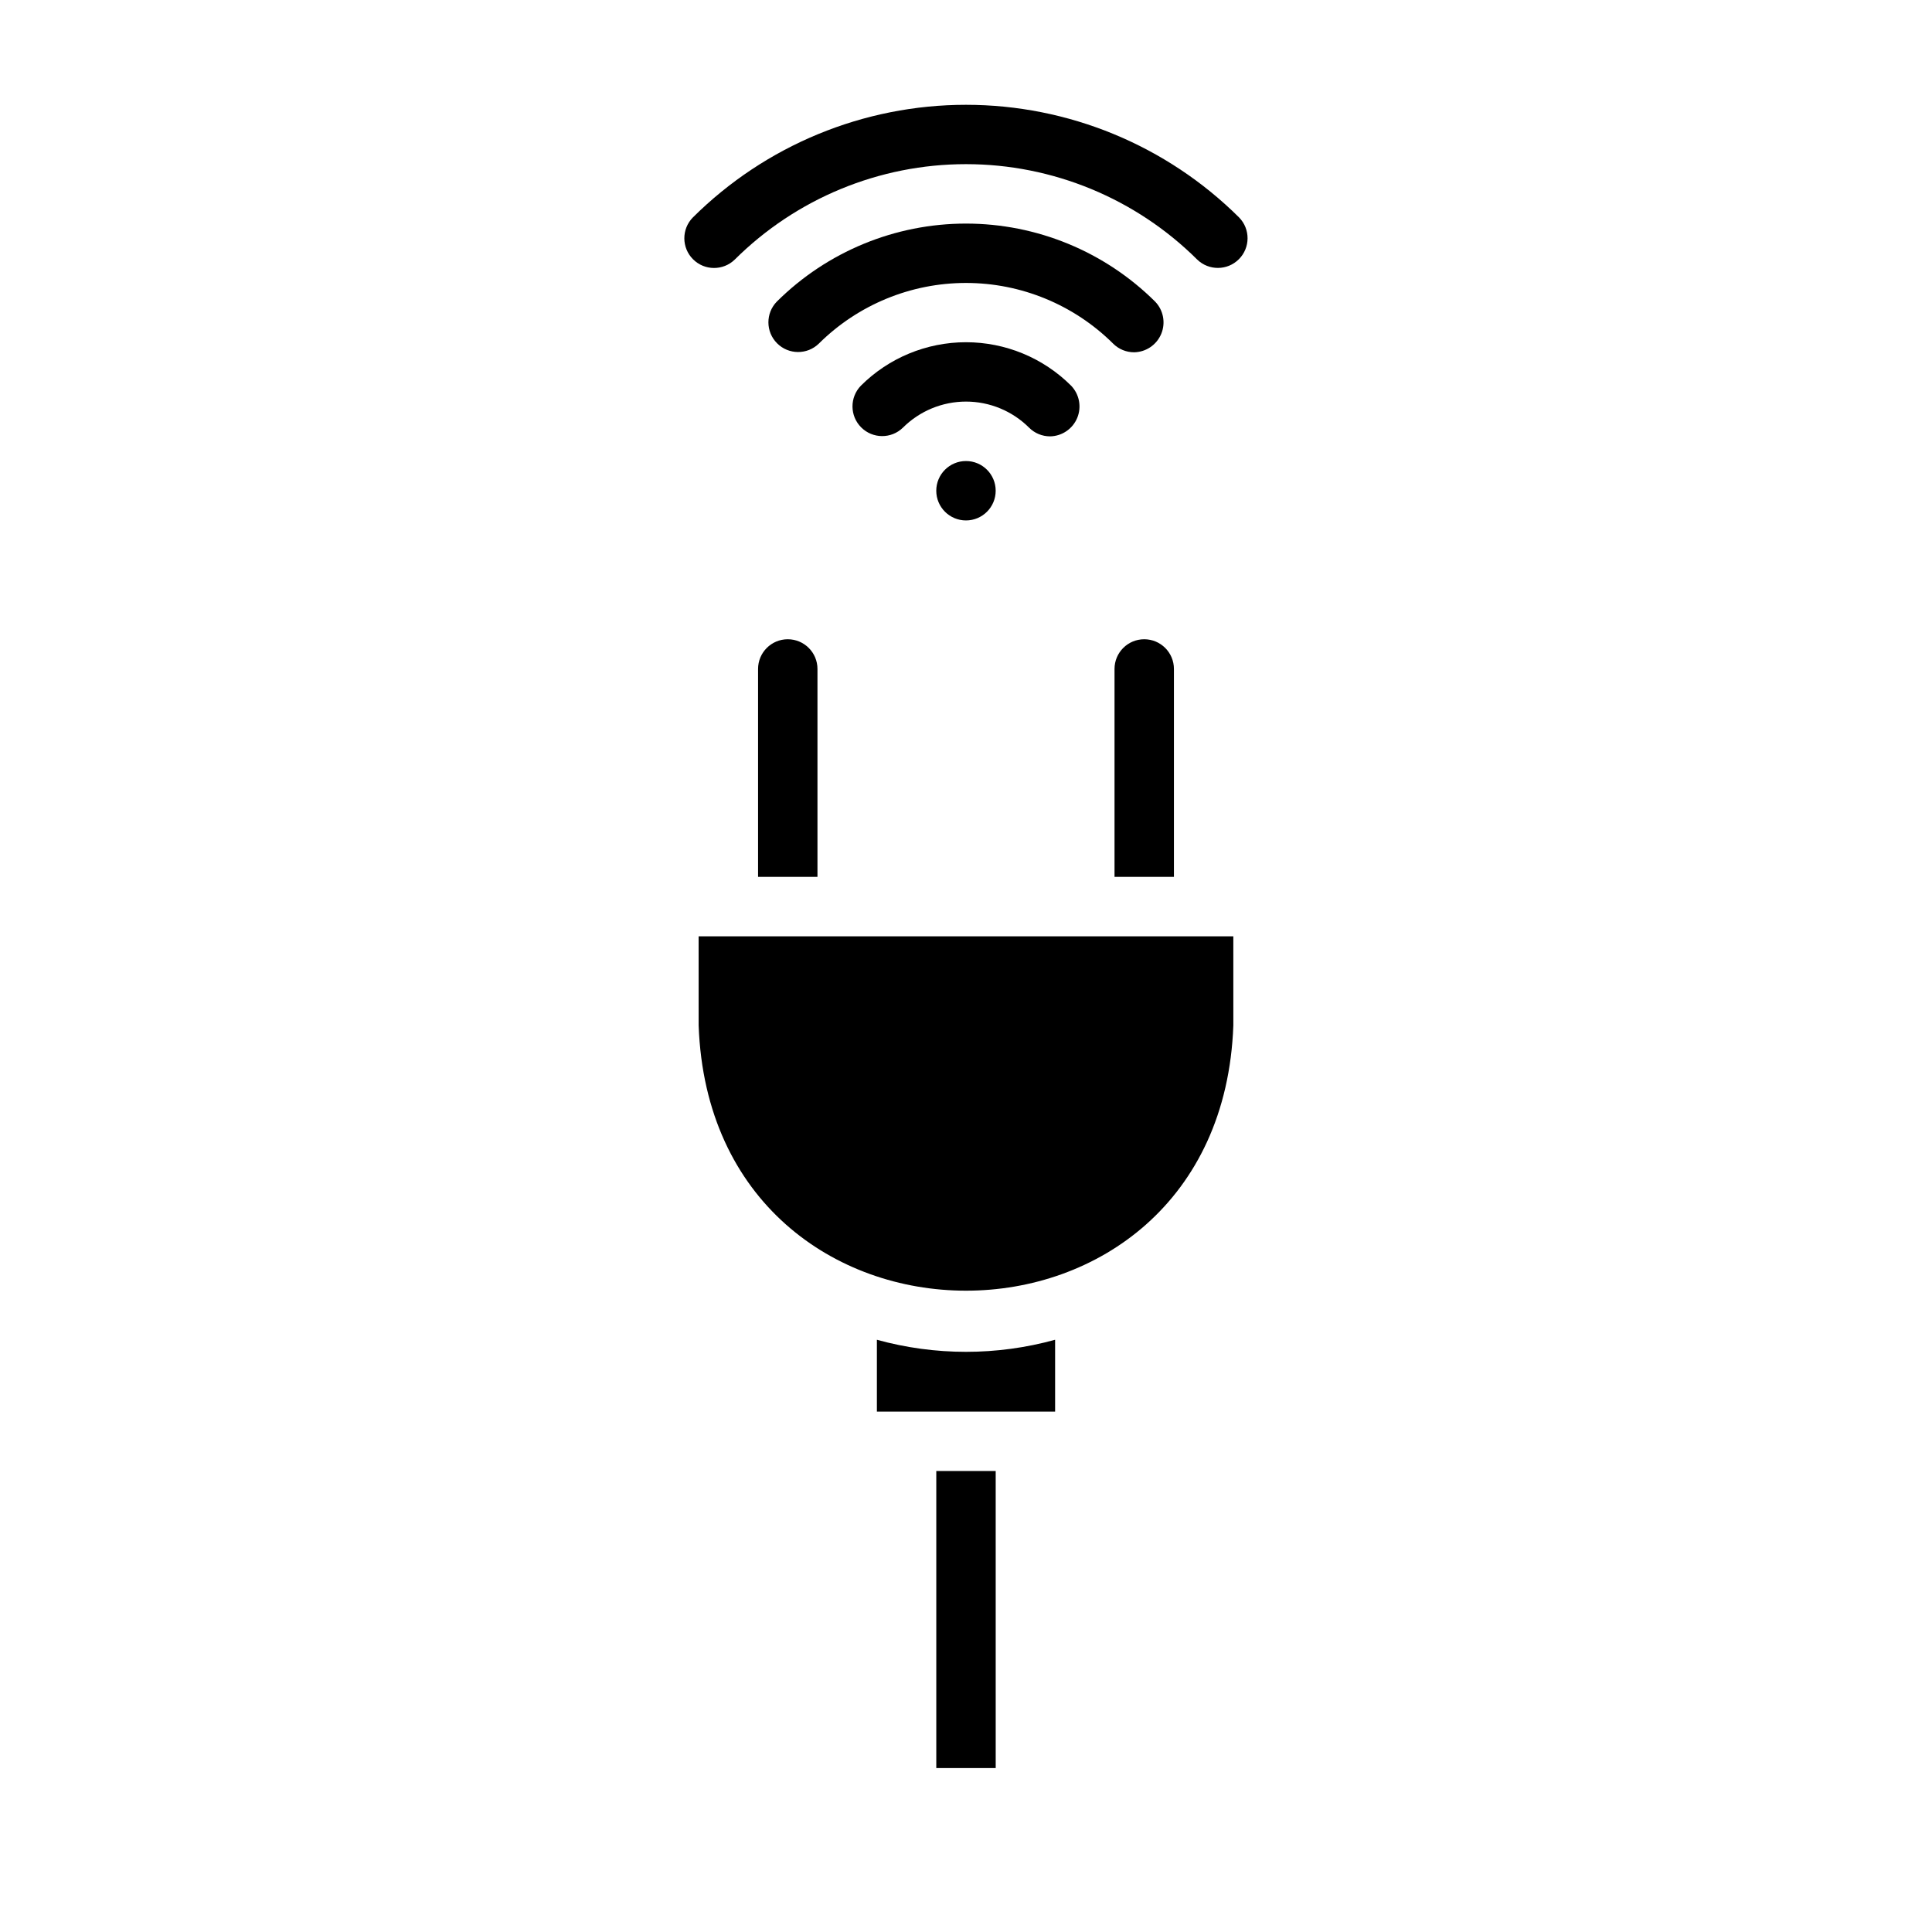
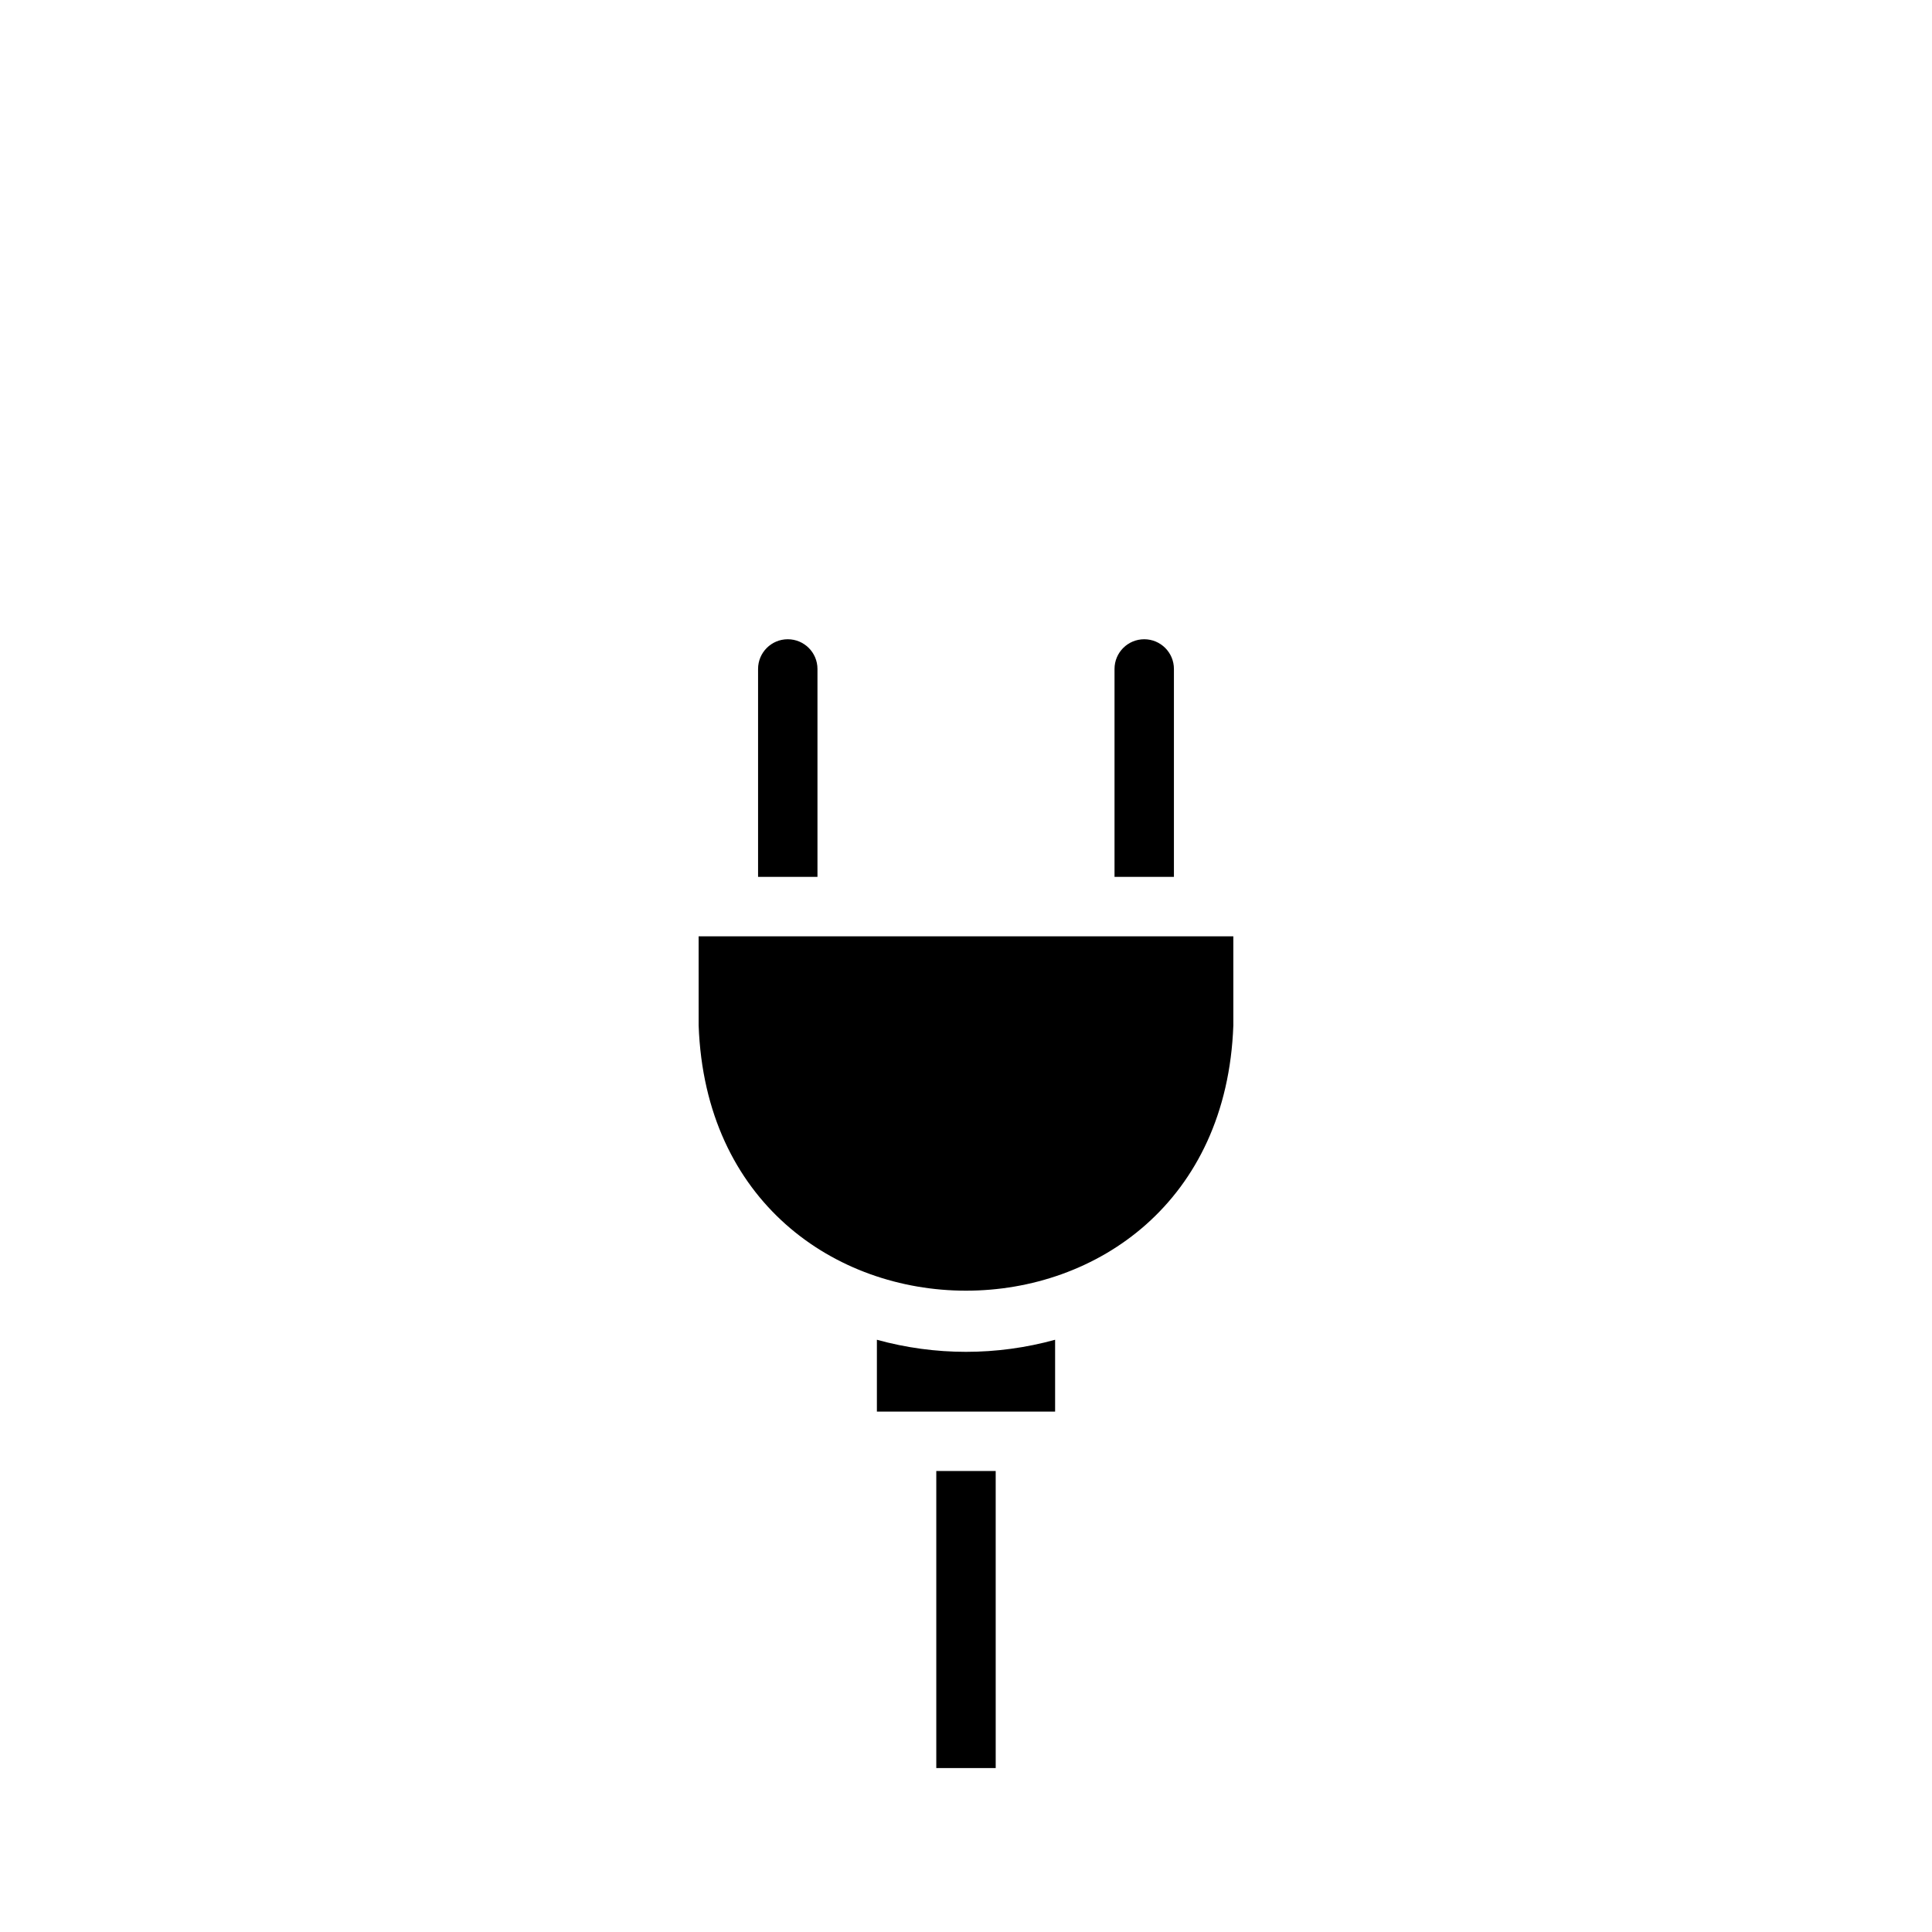
<svg xmlns="http://www.w3.org/2000/svg" fill="#000000" width="800px" height="800px" version="1.1" viewBox="144 144 512 512">
  <g>
-     <path d="m392.12 274.05c0 4.348 3.527 7.871 7.875 7.871s7.871-3.523 7.871-7.871-3.523-7.871-7.871-7.871-7.875 3.523-7.875 7.871z" />
-     <path d="m422.28 259.64c3.156-0.051 5.984-1.973 7.195-4.891 1.207-2.918 0.566-6.277-1.629-8.547-7.394-7.371-17.406-11.508-27.848-11.508-10.438 0-20.449 4.137-27.844 11.508-3.008 3.086-2.977 8.016 0.07 11.062s7.981 3.078 11.062 0.066c4.438-4.422 10.449-6.906 16.715-6.906s12.273 2.484 16.711 6.906c1.473 1.48 3.477 2.309 5.566 2.309z" />
-     <path d="m444.55 237.36c3.16-0.055 5.988-1.977 7.195-4.898s0.562-6.281-1.637-8.547c-13.32-13.238-31.34-20.664-50.117-20.664s-36.793 7.426-50.113 20.664c-3.012 3.078-2.988 8.012 0.055 11.062s7.973 3.09 11.062 0.086c10.367-10.297 24.387-16.078 38.996-16.078 14.613 0 28.633 5.781 39 16.078 1.473 1.473 3.473 2.297 5.559 2.297z" />
-     <path d="m338.72 212.79c16.281-16.195 38.312-25.289 61.277-25.289s44.996 9.094 61.277 25.289c3.09 2.988 8.008 2.945 11.047-0.102 3.035-3.043 3.066-7.965 0.066-11.047-19.238-19.129-45.262-29.867-72.391-29.867-27.133 0-53.156 10.738-72.395 29.867-3.012 3.082-2.988 8.012 0.055 11.062 3.043 3.051 7.973 3.09 11.062 0.086z" />
    <path d="m439.36 321.28c0-4.348 3.523-7.871 7.871-7.871 4.348 0 7.871 3.523 7.871 7.871v55.105h-15.742zm-94.465 0c0-4.348 3.523-7.871 7.871-7.871s7.871 3.523 7.871 7.871v55.105h-15.742zm62.977 291.27h-15.746v-78.719h15.742zm15.742-113.5v19.035h-47.23v-19.035c15.453 4.266 31.777 4.266 47.23 0zm47.234-83.301c-3.398 93.754-138.33 93.699-141.7 0l-0.004-23.617h141.7z" />
  </g>
</svg>